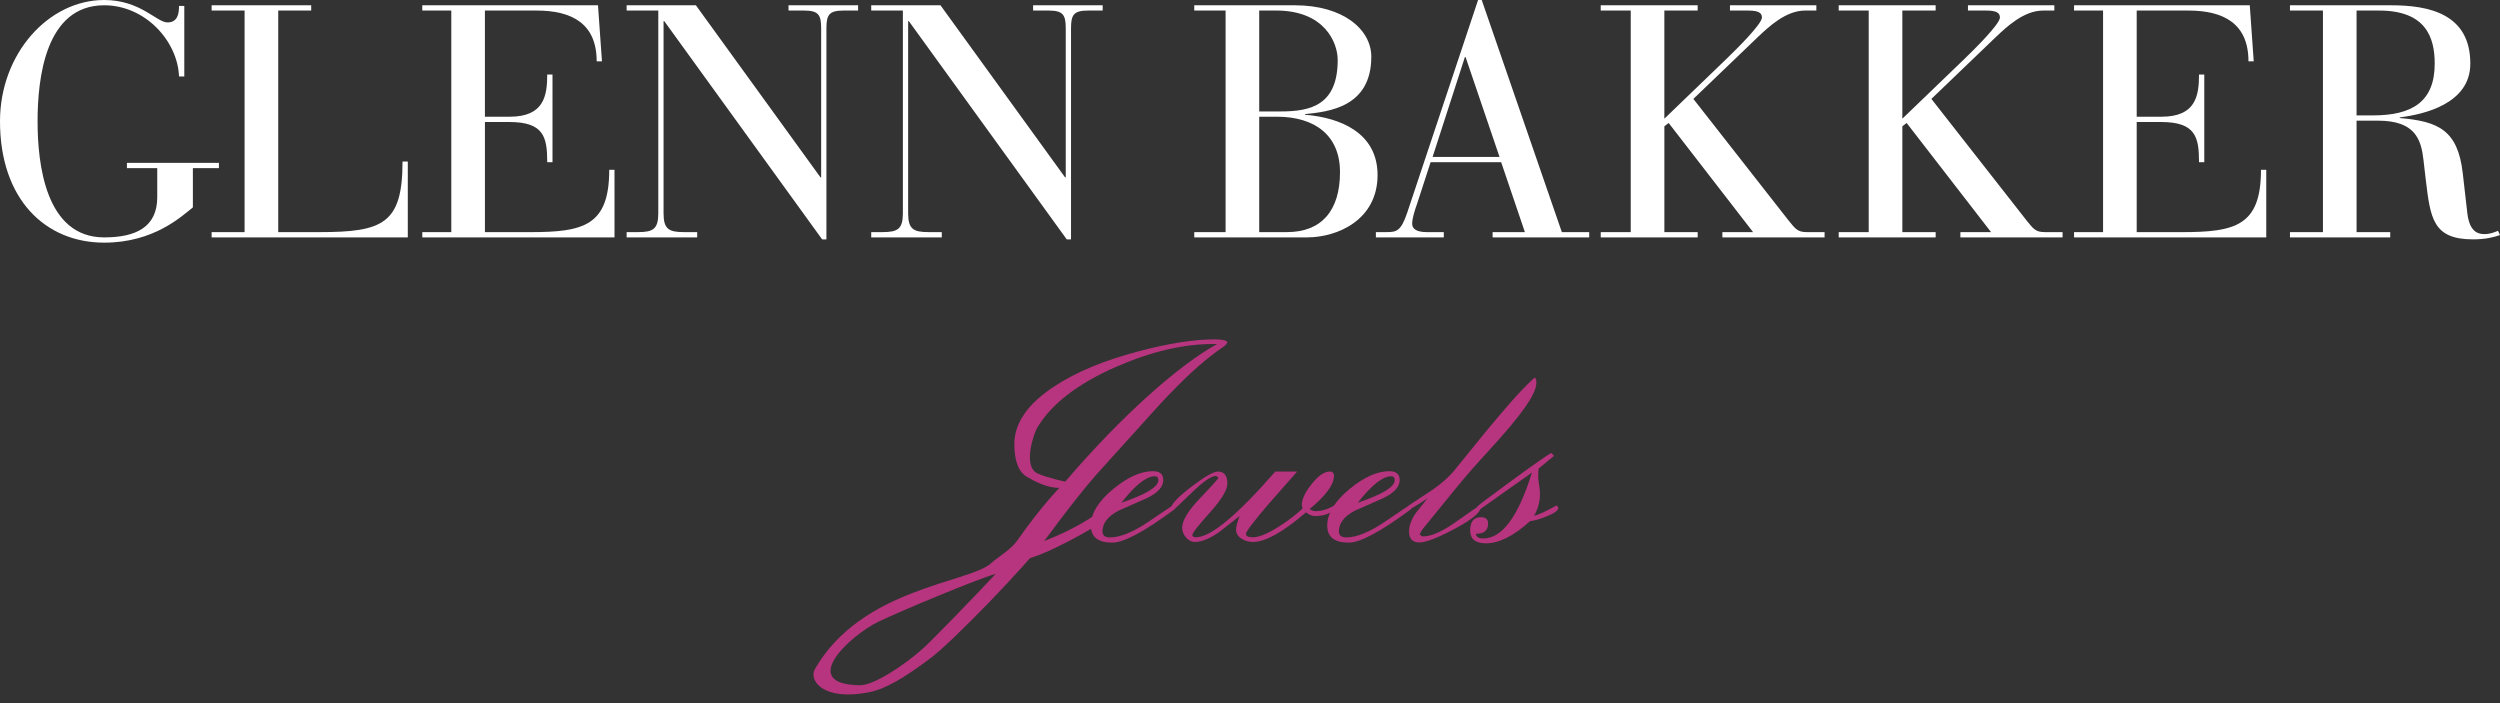
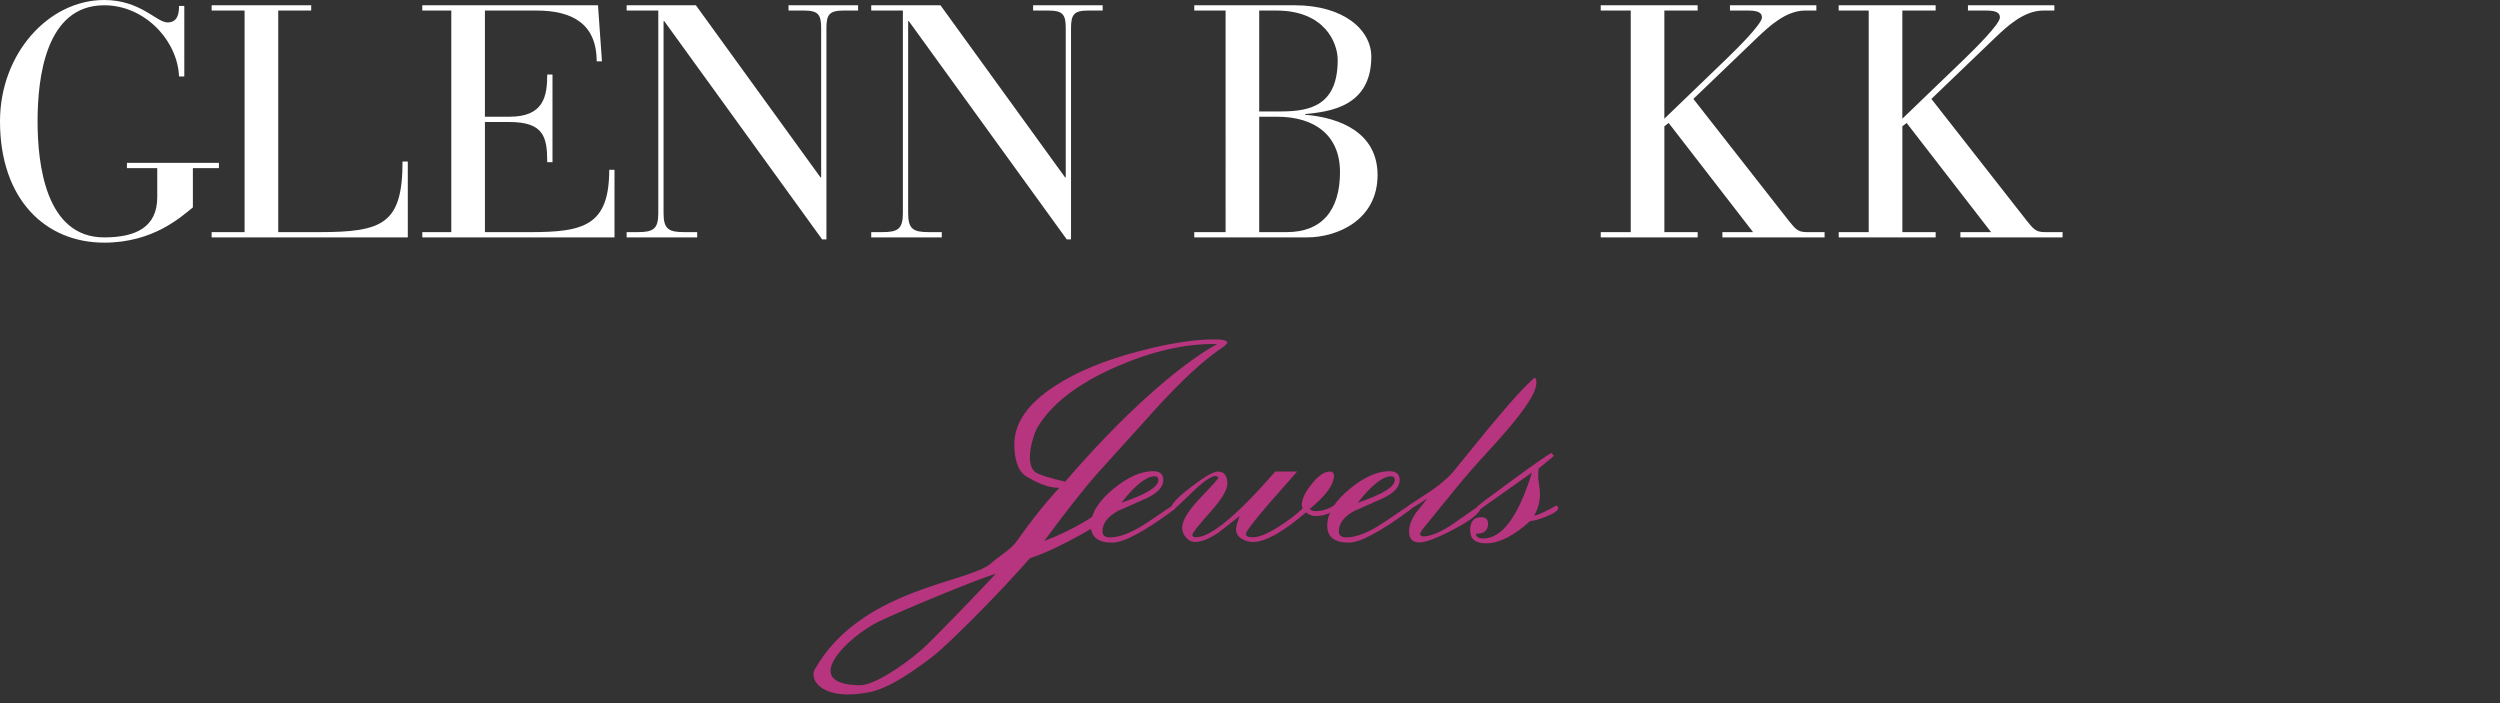
<svg xmlns="http://www.w3.org/2000/svg" version="1.1" id="Layer_1" x="0px" y="0px" width="231px" height="65px" viewBox="0 0 231 65" enable-background="new 0 0 231 65" xml:space="preserve">
  <rect x="0" y="0" width="231" height="65" fill="#333333" stroke="none" />
  <g>
    <path fill="#FFFFFF" d="M14.531,15.537h-2.803v-0.488h8.5v0.488h-2.406v3.625c-1.036,0.822-3.595,3.259-8.195,3.259   C4.174,22.421,0,18.401,0,11.21C0,4.966,4.479,0,9.627,0c3.351,0,4.843,2.072,5.849,2.072c0.915,0,1.066-0.762,1.066-1.523h0.487   v6.519h-0.487c-0.122-3.26-3.107-6.58-6.916-6.58c-5.423,0-6.154,6.732-6.154,10.723c0,3.931,0.731,10.724,6.154,10.724   c2.925,0,4.904-0.944,4.904-3.717V15.537z" />
    <path fill="#FFFFFF" d="M22.601,0.975h-3.046V0.488h9.2v0.487h-3.046v20.473h3.808c5.849,0,7.677-0.763,7.677-6.52h0.487v7.007   H19.554v-0.487h3.046V0.975z" />
    <path fill="#FFFFFF" d="M41.698,0.975h-2.68V0.488h16.236l0.367,5.179h-0.488c0-3.503-2.314-4.692-5.544-4.692h-4.783v9.81h2.286   c3.167,0,3.472-1.92,3.472-3.9h0.487v8.104h-0.487c0-2.315-0.304-3.716-3.503-3.716h-2.254v10.176h4.174   c4.935,0,7.312-0.58,7.312-5.758h0.487v6.245h-17.76v-0.487h2.68V0.975z" />
    <path fill="#FFFFFF" d="M61.375,1.95h-0.062v17.76c0,1.463,0.487,1.737,1.889,1.737h1.219v0.487h-6.52v-0.487h1.036   c1.401,0,1.889-0.274,1.889-1.737V0.975h-2.925V0.487h6.398L75.814,16.39h0.061V2.621c0-1.25-0.244-1.646-1.584-1.646h-1.432V0.487   h6.428v0.488h-1.341c-1.341,0-1.584,0.396-1.584,1.646v19.497h-0.396L61.375,1.95z" />
    <path fill="#FFFFFF" d="M83.974,1.95h-0.061v17.76c0,1.463,0.487,1.737,1.889,1.737h1.219v0.487h-6.52v-0.487h1.036   c1.401,0,1.889-0.274,1.889-1.737V0.975h-2.925V0.487h6.398L98.414,16.39h0.061V2.621c0-1.25-0.245-1.646-1.584-1.646h-1.432V0.487   h6.428v0.488h-1.34c-1.34,0-1.584,0.396-1.584,1.646v19.497h-0.396L83.974,1.95z" />
    <path fill="#FFFFFF" d="M113.244,0.975h-2.895V0.488h9.292c4.538,0,7.068,2.284,7.068,4.751c0,4.662-3.93,5.088-6.125,5.301v0.061   c3.321,0.274,6.703,1.706,6.703,5.574c0,4.113-3.657,5.759-6.521,5.759H110.35v-0.488h2.895V0.975z M116.351,10.297h2.011   c2.773,0,5.241-0.609,5.241-4.752c0-1.615-1.221-4.57-5.667-4.57h-1.585V10.297z M116.351,21.447h2.56   c3.198,0,4.905-1.98,4.905-5.545c0-3.412-2.345-5.117-5.819-5.117h-1.646V21.447z" />
-     <path fill="#FFFFFF" d="M138.708,14.988h-6.52l-1.249,3.838c-0.214,0.61-0.455,1.341-0.455,1.858c0,0.428,0.364,0.763,1.34,0.763   h1.582v0.487h-6.274v-0.487h0.976c0.944,0,1.34-0.092,1.92-1.798L136.575,0h0.336l7.403,21.448h2.528v0.487h-8.925v-0.487h2.983   L138.708,14.988z M135.418,5.27h-0.061l-2.985,9.231h6.185L135.418,5.27z" />
    <path fill="#FFFFFF" d="M150.678,0.975h-2.772V0.488h8.957v0.487h-3.077v9.992l5.756-5.543c0.944-0.915,3.261-3.199,3.261-3.808   c0-0.396-0.274-0.64-1.25-0.64h-1.704V0.488h7.982v0.487h-1.038c-1.797,0-3.381,1.524-4.325,2.406l-6.002,5.758l8.804,11.241   c0.579,0.702,0.793,1.067,1.646,1.067h1.676v0.487h-9.444v-0.487h2.835l-7.799-10.084l-0.396,0.305v9.779h3.077v0.487h-8.957   v-0.487h2.772V0.975z" />
    <path fill="#FFFFFF" d="M172.667,0.975h-2.772V0.488h8.959v0.487h-3.078v9.992l5.759-5.543c0.943-0.915,3.258-3.199,3.258-3.808   c0-0.396-0.273-0.64-1.248-0.64h-1.706V0.488h7.982v0.487h-1.037c-1.797,0-3.382,1.524-4.325,2.406l-6,5.758l8.803,11.241   c0.579,0.702,0.791,1.067,1.644,1.067h1.676v0.487h-9.442v-0.487h2.833l-7.799-10.084l-0.396,0.305v9.779h3.078v0.487h-8.959   v-0.487h2.772V0.975z" />
-     <path fill="#FFFFFF" d="M194.323,0.975h-2.681V0.488h16.237l0.365,5.179h-0.486c0-3.503-2.316-4.692-5.545-4.692h-4.782v9.81h2.284   c3.168,0,3.474-1.92,3.474-3.9h0.487v8.104h-0.487c0-2.315-0.306-3.716-3.504-3.716h-2.254v10.176h4.174   c4.934,0,7.31-0.58,7.31-5.758h0.487v6.245h-17.76v-0.487h2.681V0.975z" />
-     <path fill="#FFFFFF" d="M214.64,0.975h-3.047V0.488h9.353c3.504,0,7.311,0.792,7.311,5.392c0,3.717-4.294,4.691-6.519,4.965v0.061   c3.504,0.305,5.361,1.067,5.819,5.088l0.426,3.717c0.213,1.797,1.066,1.919,1.585,1.919c0.547,0,0.943-0.183,1.25-0.304L231,21.721   c-0.611,0.214-1.371,0.396-2.499,0.396c-3.717,0-3.93-1.98-4.357-5.484l-0.212-1.828c-0.213-1.919-0.763-3.655-4.203-3.655h-1.982   v10.297h3.109v0.487h-9.263v-0.487h3.047V0.975z M217.746,10.662h1.523c3.596,0,5.698-1.249,5.698-4.782   c0-2.437-0.824-4.905-5.147-4.905h-2.074V10.662z" />
    <path fill="#B7347F" d="M101.299,43.857c-1.15,1.304-2.696,3.271-4.642,5.901c-2.044,2.751-8.708,9.573-10.631,11.021   c-2.531,1.913-4.267,2.899-5.731,3.187c-4.276,0.839-5.582-1.119-5.002-2.135c4.296-7.521,14.298-7.968,16.282-9.789   c0.61-0.561,1.828-1.25,2.397-2.067c2.133-3.062,3.912-4.895,3.912-4.895c-1.117,0.012-2.295-0.599-3.046-1.052   c-0.907-0.554-1.114-1.9-1.114-2.974c0-1.956,1.231-3.741,3.697-5.354c2.01-1.326,4.62-2.41,7.825-3.249   c2.751-0.729,5.089-1.094,7.013-1.094c0.707,0,1.094,0.094,1.16,0.283c-0.076,0.143-0.178,0.259-0.298,0.347   c-2.154,1.448-4.032,3.321-5.943,5.366L101.299,43.857z M79.462,63.317c1.249,0.016,4.014-1.783,5.838-3.408   c0.686-0.606,4.829-4.865,6.708-6.889c-1.669,0.465-8.874,3.473-10.842,4.425C78.481,58.759,73.697,63.246,79.462,63.317    M98.427,44.5c5.257-6.129,10.469-10.741,14.029-12.712h-0.265c-2.786-0.022-5.819,0.686-9.102,2.123   c-3.559,1.569-5.979,3.448-7.261,5.636c-0.321,0.553-1.336,3.54,0.024,4.19C96.686,44.137,98.427,44.5,98.427,44.5" />
    <path fill="#B7347F" d="M108.415,46.668l0.151,0.251l-0.061,0.154c-2.762,2.045-4.671,3.066-5.723,3.066   c-1.325,0-1.988-0.524-1.988-1.571c0-1.121,0.693-2.253,2.08-3.394c1.326-1.091,2.544-1.636,3.657-1.636   c0.637,0,0.957,0.271,0.957,0.811c0,0.623-0.487,1.172-1.457,1.649c-0.9,0.395-1.801,0.793-2.702,1.198   c-0.972,0.521-1.458,1.152-1.458,1.9c0,0.373,0.227,0.56,0.683,0.56c0.96,0,2.174-0.497,3.635-1.494   C107.652,47.167,108.394,46.668,108.415,46.668 M103.618,46.45c2.277-0.768,3.415-1.463,3.415-2.085   c0-0.239-0.111-0.358-0.333-0.358C105.919,44.007,104.892,44.821,103.618,46.45" />
    <path fill="#B7347F" d="M114.546,47.681c-0.647,0.506-1.295,1.011-1.944,1.516c-0.859,0.588-1.588,0.881-2.185,0.881   c-0.314,0-0.59-0.137-0.827-0.412c-0.239-0.273-0.358-0.575-0.358-0.907c0-0.662,0.557-1.575,1.669-2.741   c1.114-1.163,1.675-1.793,1.686-1.886l-0.213-0.156c-0.425-0.02-1.181,0.5-2.268,1.557c-1.089,1.059-1.658,1.589-1.708,1.589   l-0.199-0.155c0.012-0.375,0.633-1.034,1.869-1.978c1.234-0.945,2.059-1.417,2.474-1.417c0.576,0,0.866,0.373,0.866,1.119   c0,0.578-0.539,1.47-1.618,2.671c-1.077,1.2-1.616,1.889-1.616,2.064c0,0.146,0.11,0.217,0.333,0.217   c1.36,0,3.801-2.023,7.329-6.071h2.021c-0.87,0.989-1.74,1.978-2.609,2.965c-1.417,1.655-2.125,2.588-2.125,2.795   c0,0.208,0.211,0.312,0.637,0.312c0.575,0,1.381-0.33,2.415-0.993c0.808-0.508,1.537-1.062,2.183-1.662l-0.075-0.311   c0-0.539,0.299-1.18,0.896-1.925c0.617-0.786,1.179-1.181,1.686-1.181c0.262,0,0.395,0.135,0.395,0.402   c0,0.802-0.749,1.821-2.245,3.057c0.159,0.132,0.348,0.199,0.56,0.199c0.628,0,1.28-0.227,1.957-0.686l0.152,0.22l-0.091,0.202   c-0.646,0.479-1.324,0.716-2.035,0.716c-0.322,0-0.613-0.114-0.879-0.343c-2.134,1.828-3.769,2.739-4.901,2.739   c-0.364,0-0.705-0.092-1.018-0.28c-0.365-0.217-0.546-0.502-0.546-0.856C114.213,48.661,114.323,48.242,114.546,47.681" />
    <path fill="#B7347F" d="M130.256,46.668l0.151,0.251l-0.059,0.154c-2.763,2.045-4.671,3.066-5.724,3.066   c-1.324,0-1.987-0.524-1.987-1.571c0-1.121,0.692-2.253,2.077-3.394c1.326-1.091,2.547-1.636,3.659-1.636   c0.637,0,0.957,0.271,0.957,0.811c0,0.623-0.486,1.172-1.457,1.649c-0.902,0.395-1.803,0.793-2.701,1.198   c-0.974,0.521-1.46,1.152-1.46,1.9c0,0.373,0.23,0.56,0.686,0.56c0.959,0,2.171-0.497,3.635-1.494   C129.495,47.167,130.237,46.668,130.256,46.668 M125.46,46.45c2.277-0.768,3.415-1.463,3.415-2.085   c0-0.239-0.111-0.358-0.333-0.358C127.762,44.007,126.736,44.821,125.46,46.45" />
    <path fill="#B7347F" d="M137.393,41.828c-0.817,0.883-1.818,1.998-2.991,3.439c-0.972,1.183-1.938,2.372-2.899,3.564   c-0.102,0.115-0.214,0.302-0.334,0.561l0.257,0.171c0.762,0.03,1.792-0.414,3.098-1.339c1.427-1.005,2.154-1.51,2.187-1.51   l0.105,0.155c-0.011,0.489-0.83,1.163-2.458,2.024c-1.55,0.82-2.616,1.229-3.204,1.229c-0.639,0-0.957-0.335-0.957-1.011   c0-0.521,0.198-1.074,0.592-1.666c0.052-0.062,0.421-0.529,1.11-1.401c-0.437,0.312-0.982,0.653-1.642,1.027l-0.166-0.203   l0.09-0.171c0.721-0.477,1.444-0.954,2.171-1.432c0.832-0.581,1.479-1.147,1.944-1.697c1.012-1.244,2.022-2.489,3.037-3.736   c1.899-2.273,3.032-3.625,4.472-4.953c0,0,0.239,0.155,0.129,0.749C141.767,36.531,140.833,38.103,137.393,41.828" />
    <path fill="#B7347F" d="M141.748,47.649c0.396-0.072,1.086-0.391,2.079-0.949l0.168,0.202c0,0.259-0.375,0.534-1.124,0.824   c-0.649,0.26-1.145,0.4-1.487,0.422c-1.508,1.369-2.867,2.055-4.084,2.055c-0.972,0-1.457-0.395-1.457-1.185   c0-0.82,0.334-1.229,1.002-1.229c0.435,0,0.654,0.193,0.654,0.576c0,0.653-0.375,0.97-1.124,0.951   c0.02,0.288,0.247,0.436,0.683,0.436c1.739,0,3.238-2.031,4.494-6.089c-0.345,0.25-1.965,1.396-4.858,3.441l-0.214-0.28   c0.042-0.082,1.149-0.918,3.326-2.507c2.175-1.587,3.358-2.408,3.551-2.46l0.229,0.266c-0.313,0.259-0.785,0.647-1.413,1.168   c-0.027,0.176-0.044,0.404-0.044,0.684c0,0.188,0.027,0.463,0.084,0.825c0.056,0.364,0.081,0.639,0.081,0.826   C142.293,46.363,142.112,47.037,141.748,47.649" />
    <path fill="#B7347F" d="M94.453,50.7c0,0,4.966-1.426,8.02-4.112c-0.835,1.364-0.916,1.832-0.916,1.832s-5.089,3.135-7.408,3.379   C94.31,51.29,94.453,50.7,94.453,50.7" />
  </g>
</svg>